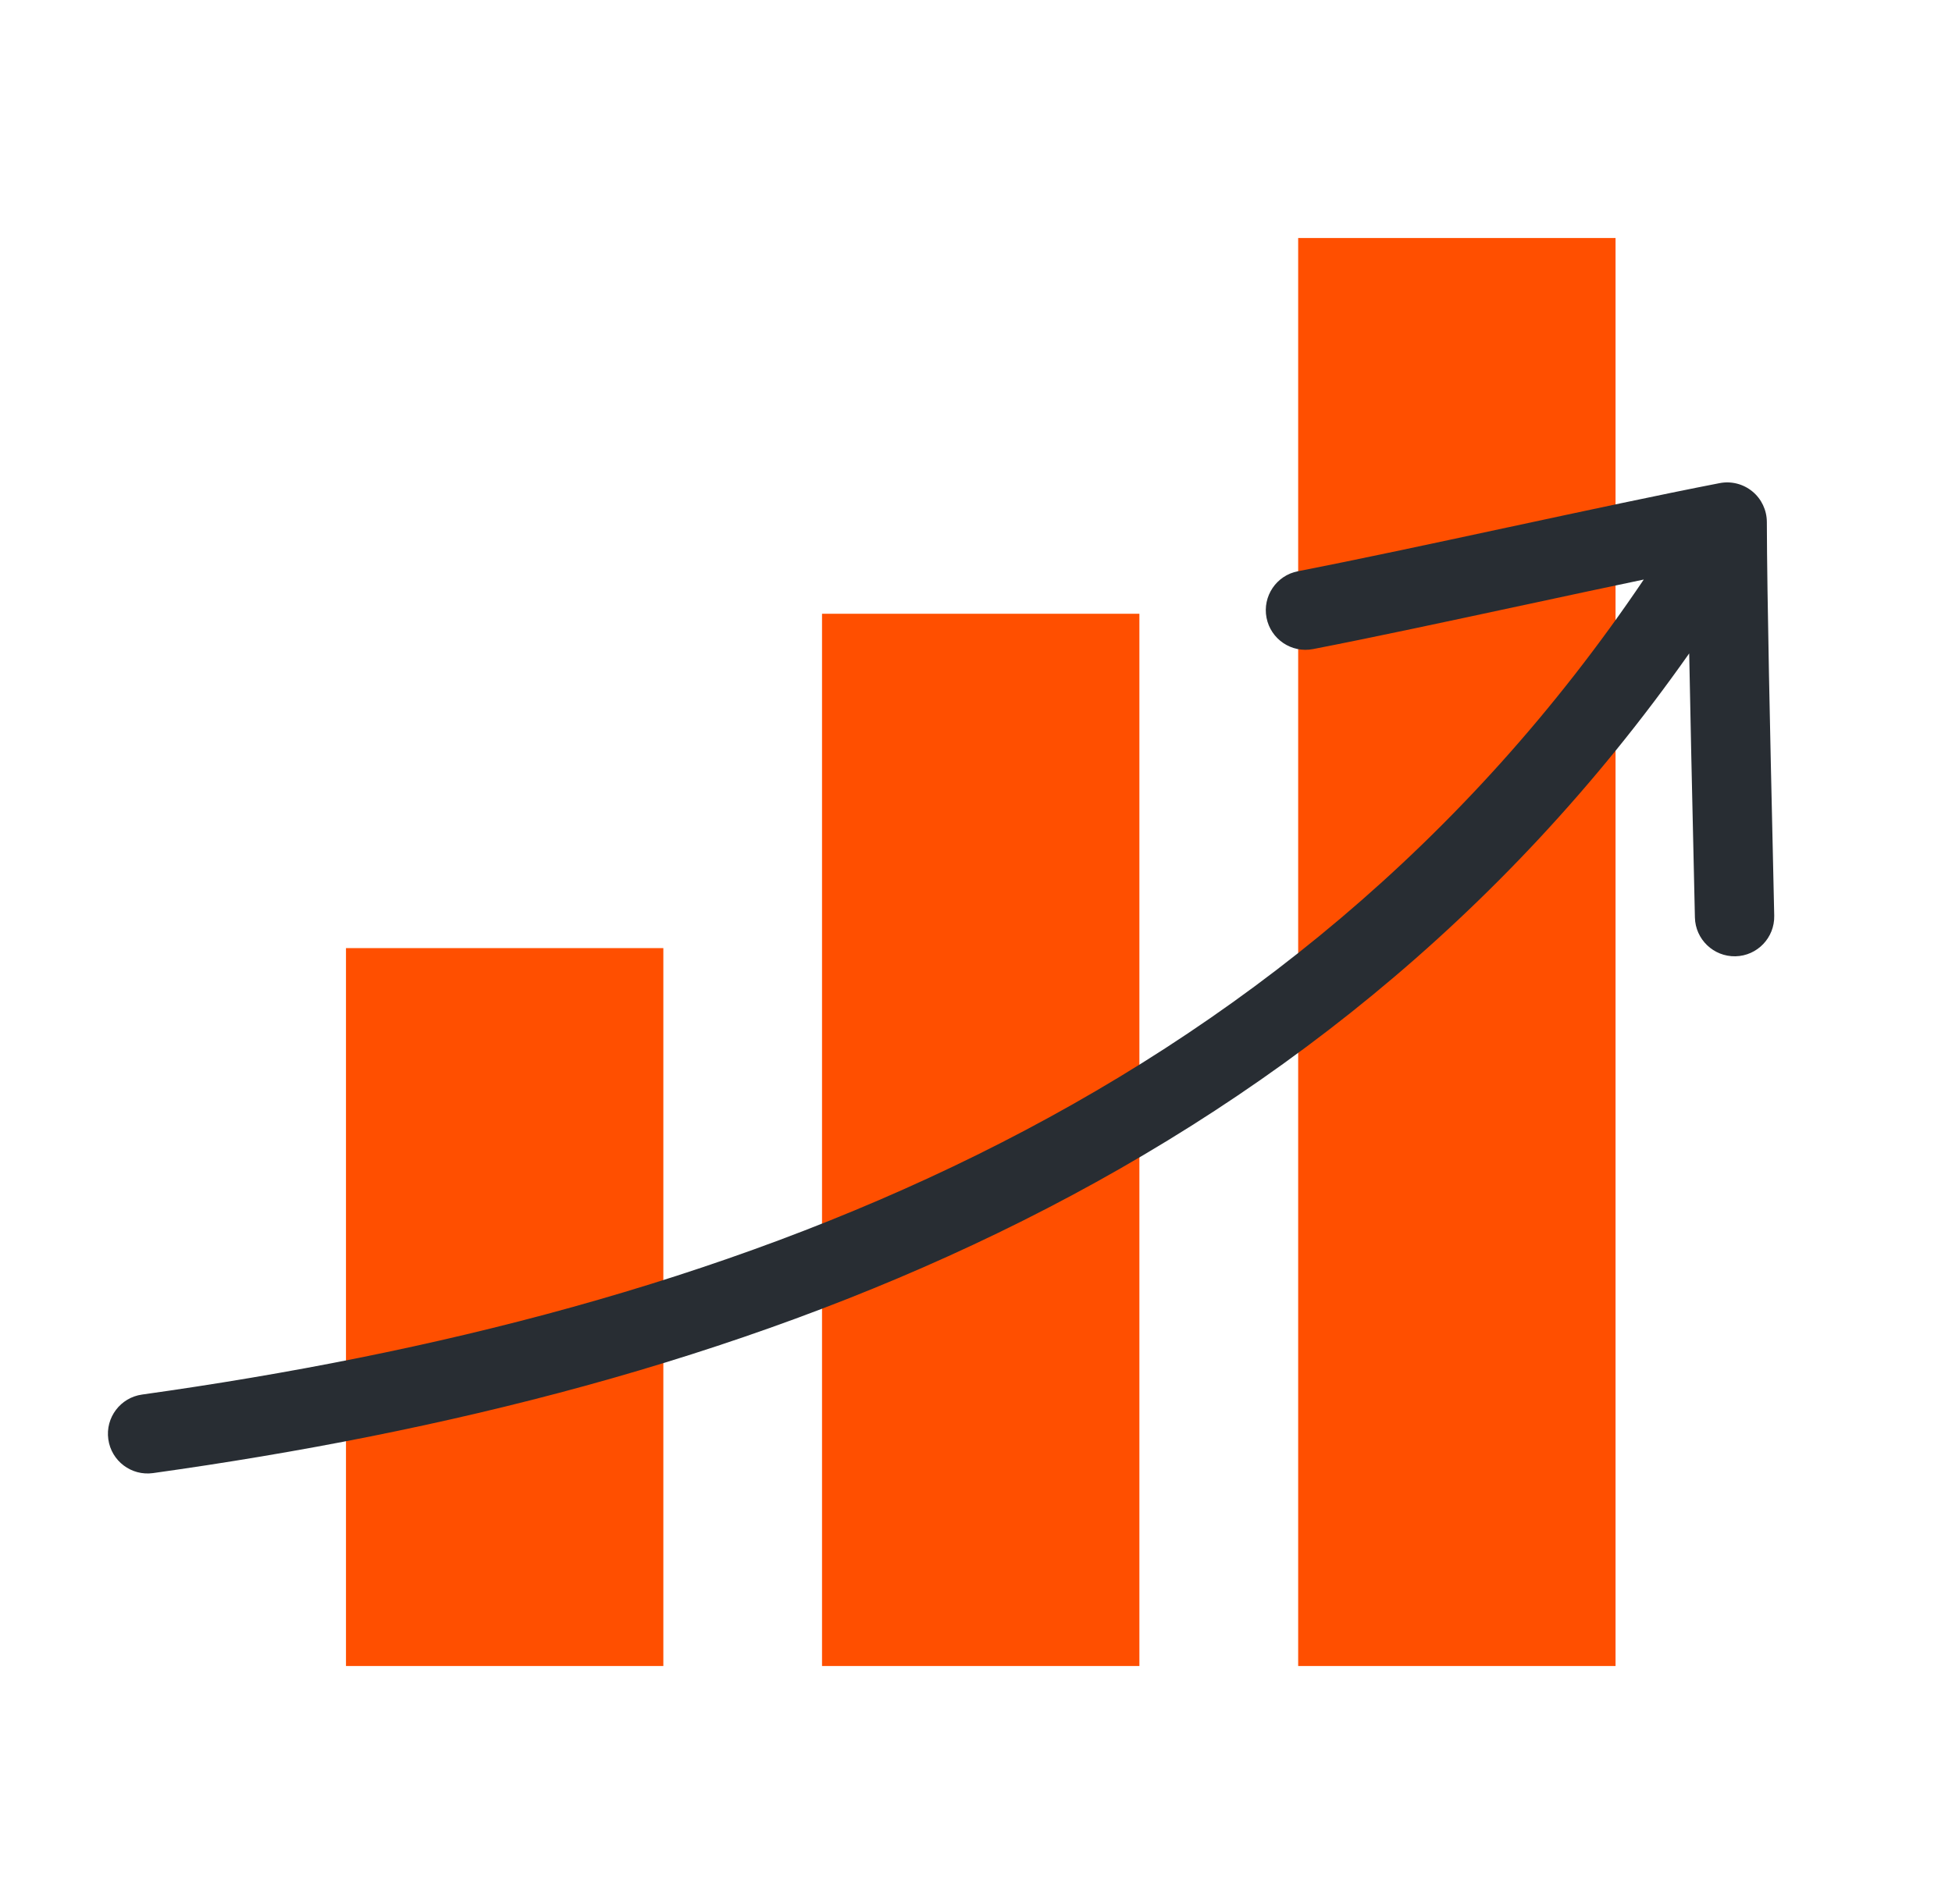
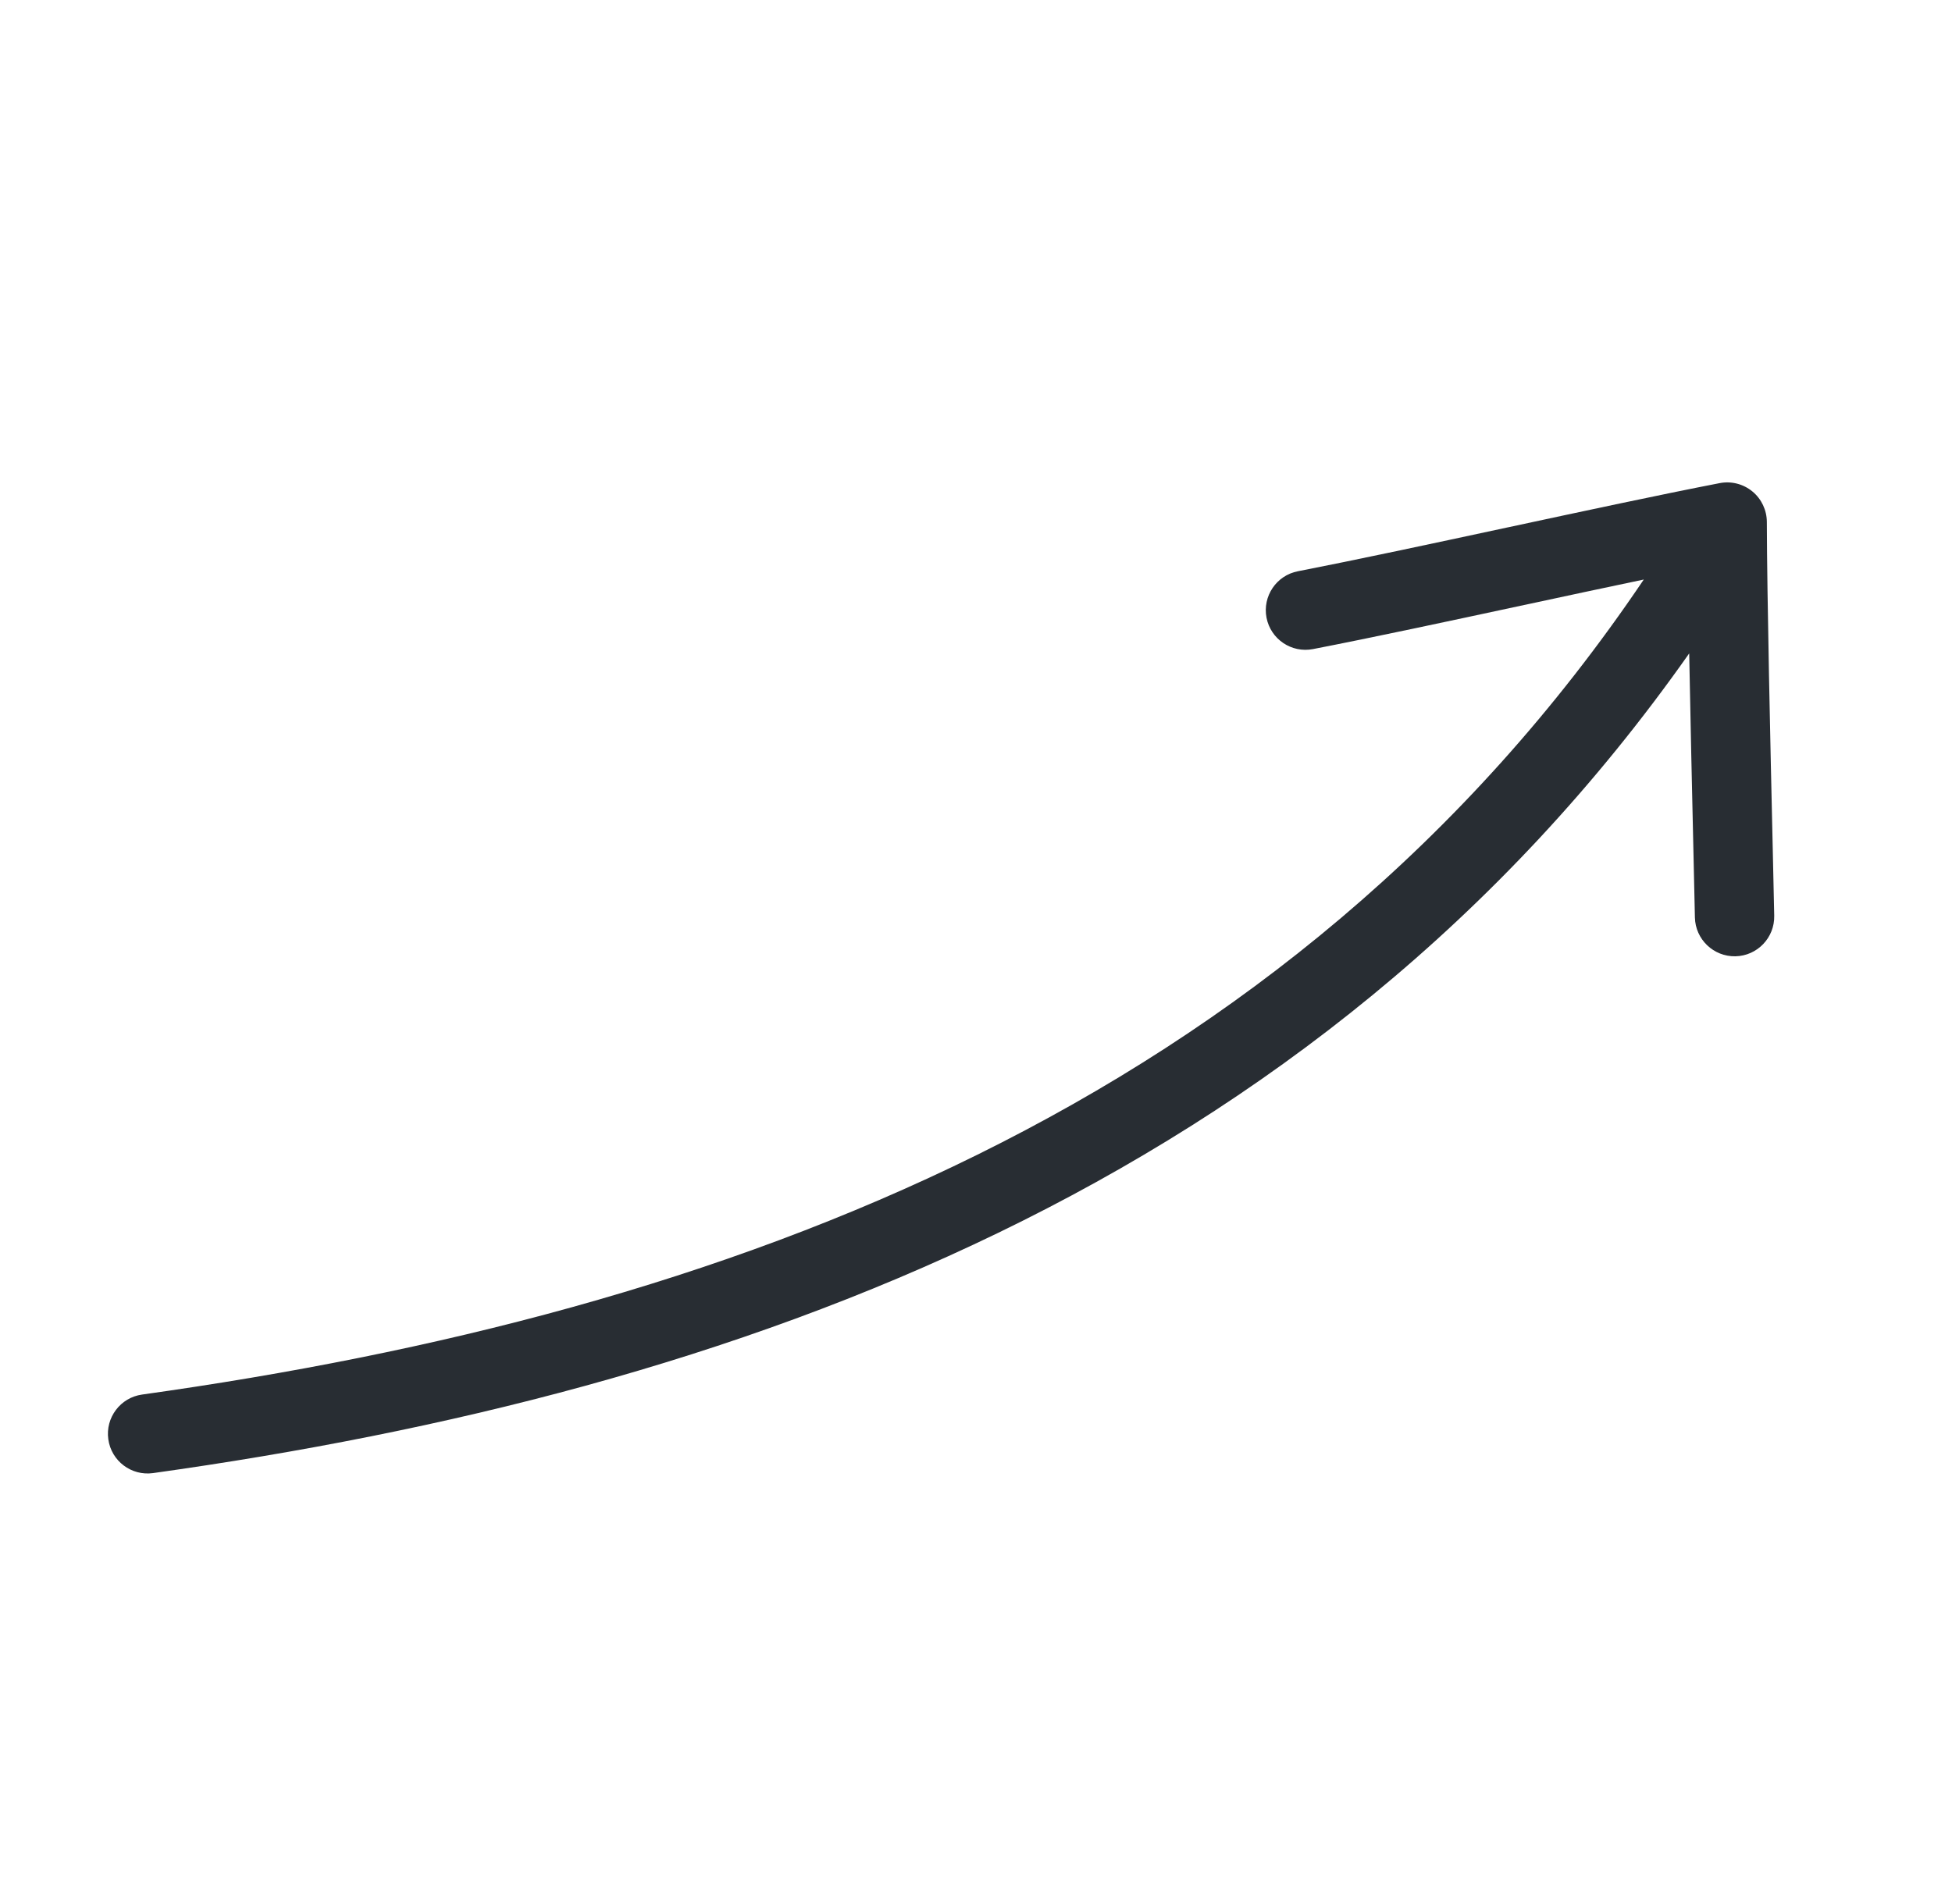
<svg xmlns="http://www.w3.org/2000/svg" width="41" height="40" viewBox="0 0 41 40" fill="none">
-   <path d="M13.933 35H7.267V19.918H13.933V35ZM23.932 35H17.266V12.894H23.932V35ZM33.933 35H27.267V5H33.933V35Z" fill="#FF4F00" />
-   <path fill-rule="evenodd" clip-rule="evenodd" d="M36.807 10.324C36.999 10.482 37.11 10.717 37.111 10.966C37.115 12.545 37.185 15.645 37.235 17.832C37.247 18.367 37.258 18.848 37.266 19.238C37.276 19.699 36.911 20.08 36.451 20.09C35.991 20.099 35.61 19.734 35.6 19.274C35.592 18.89 35.581 18.415 35.569 17.884C35.541 16.65 35.506 15.116 35.48 13.727C27.597 24.931 15.422 29.24 3.215 30.947C2.76 31.011 2.338 30.693 2.275 30.237C2.211 29.782 2.529 29.36 2.985 29.297C15.205 27.587 27.038 23.277 34.526 12.175C33.731 12.341 32.879 12.524 32.024 12.708L32.017 12.709C30.425 13.051 28.823 13.395 27.579 13.636C27.127 13.724 26.69 13.429 26.602 12.977C26.515 12.526 26.81 12.088 27.261 12.001C28.487 11.762 30.075 11.422 31.674 11.078L31.681 11.077C33.273 10.735 34.875 10.391 36.118 10.15C36.362 10.102 36.615 10.166 36.807 10.324Z" fill="#282D33" />
+   <path fill-rule="evenodd" clip-rule="evenodd" d="M36.807 10.324C36.999 10.482 37.11 10.717 37.111 10.966C37.115 12.545 37.185 15.645 37.235 17.832C37.247 18.367 37.258 18.848 37.266 19.238C37.276 19.699 36.911 20.08 36.451 20.09C35.991 20.099 35.61 19.734 35.6 19.274C35.592 18.89 35.581 18.415 35.569 17.884C35.541 16.65 35.506 15.116 35.48 13.727C27.597 24.931 15.422 29.24 3.215 30.947C2.76 31.011 2.338 30.693 2.275 30.237C2.211 29.782 2.529 29.36 2.985 29.297C15.205 27.587 27.038 23.277 34.526 12.175C33.731 12.341 32.879 12.524 32.024 12.708L32.017 12.709C30.425 13.051 28.823 13.395 27.579 13.636C27.127 13.724 26.69 13.429 26.602 12.977C26.515 12.526 26.81 12.088 27.261 12.001C28.487 11.762 30.075 11.422 31.674 11.078L31.681 11.077C33.273 10.735 34.875 10.391 36.118 10.15C36.362 10.102 36.615 10.166 36.807 10.324" fill="#282D33" />
</svg>